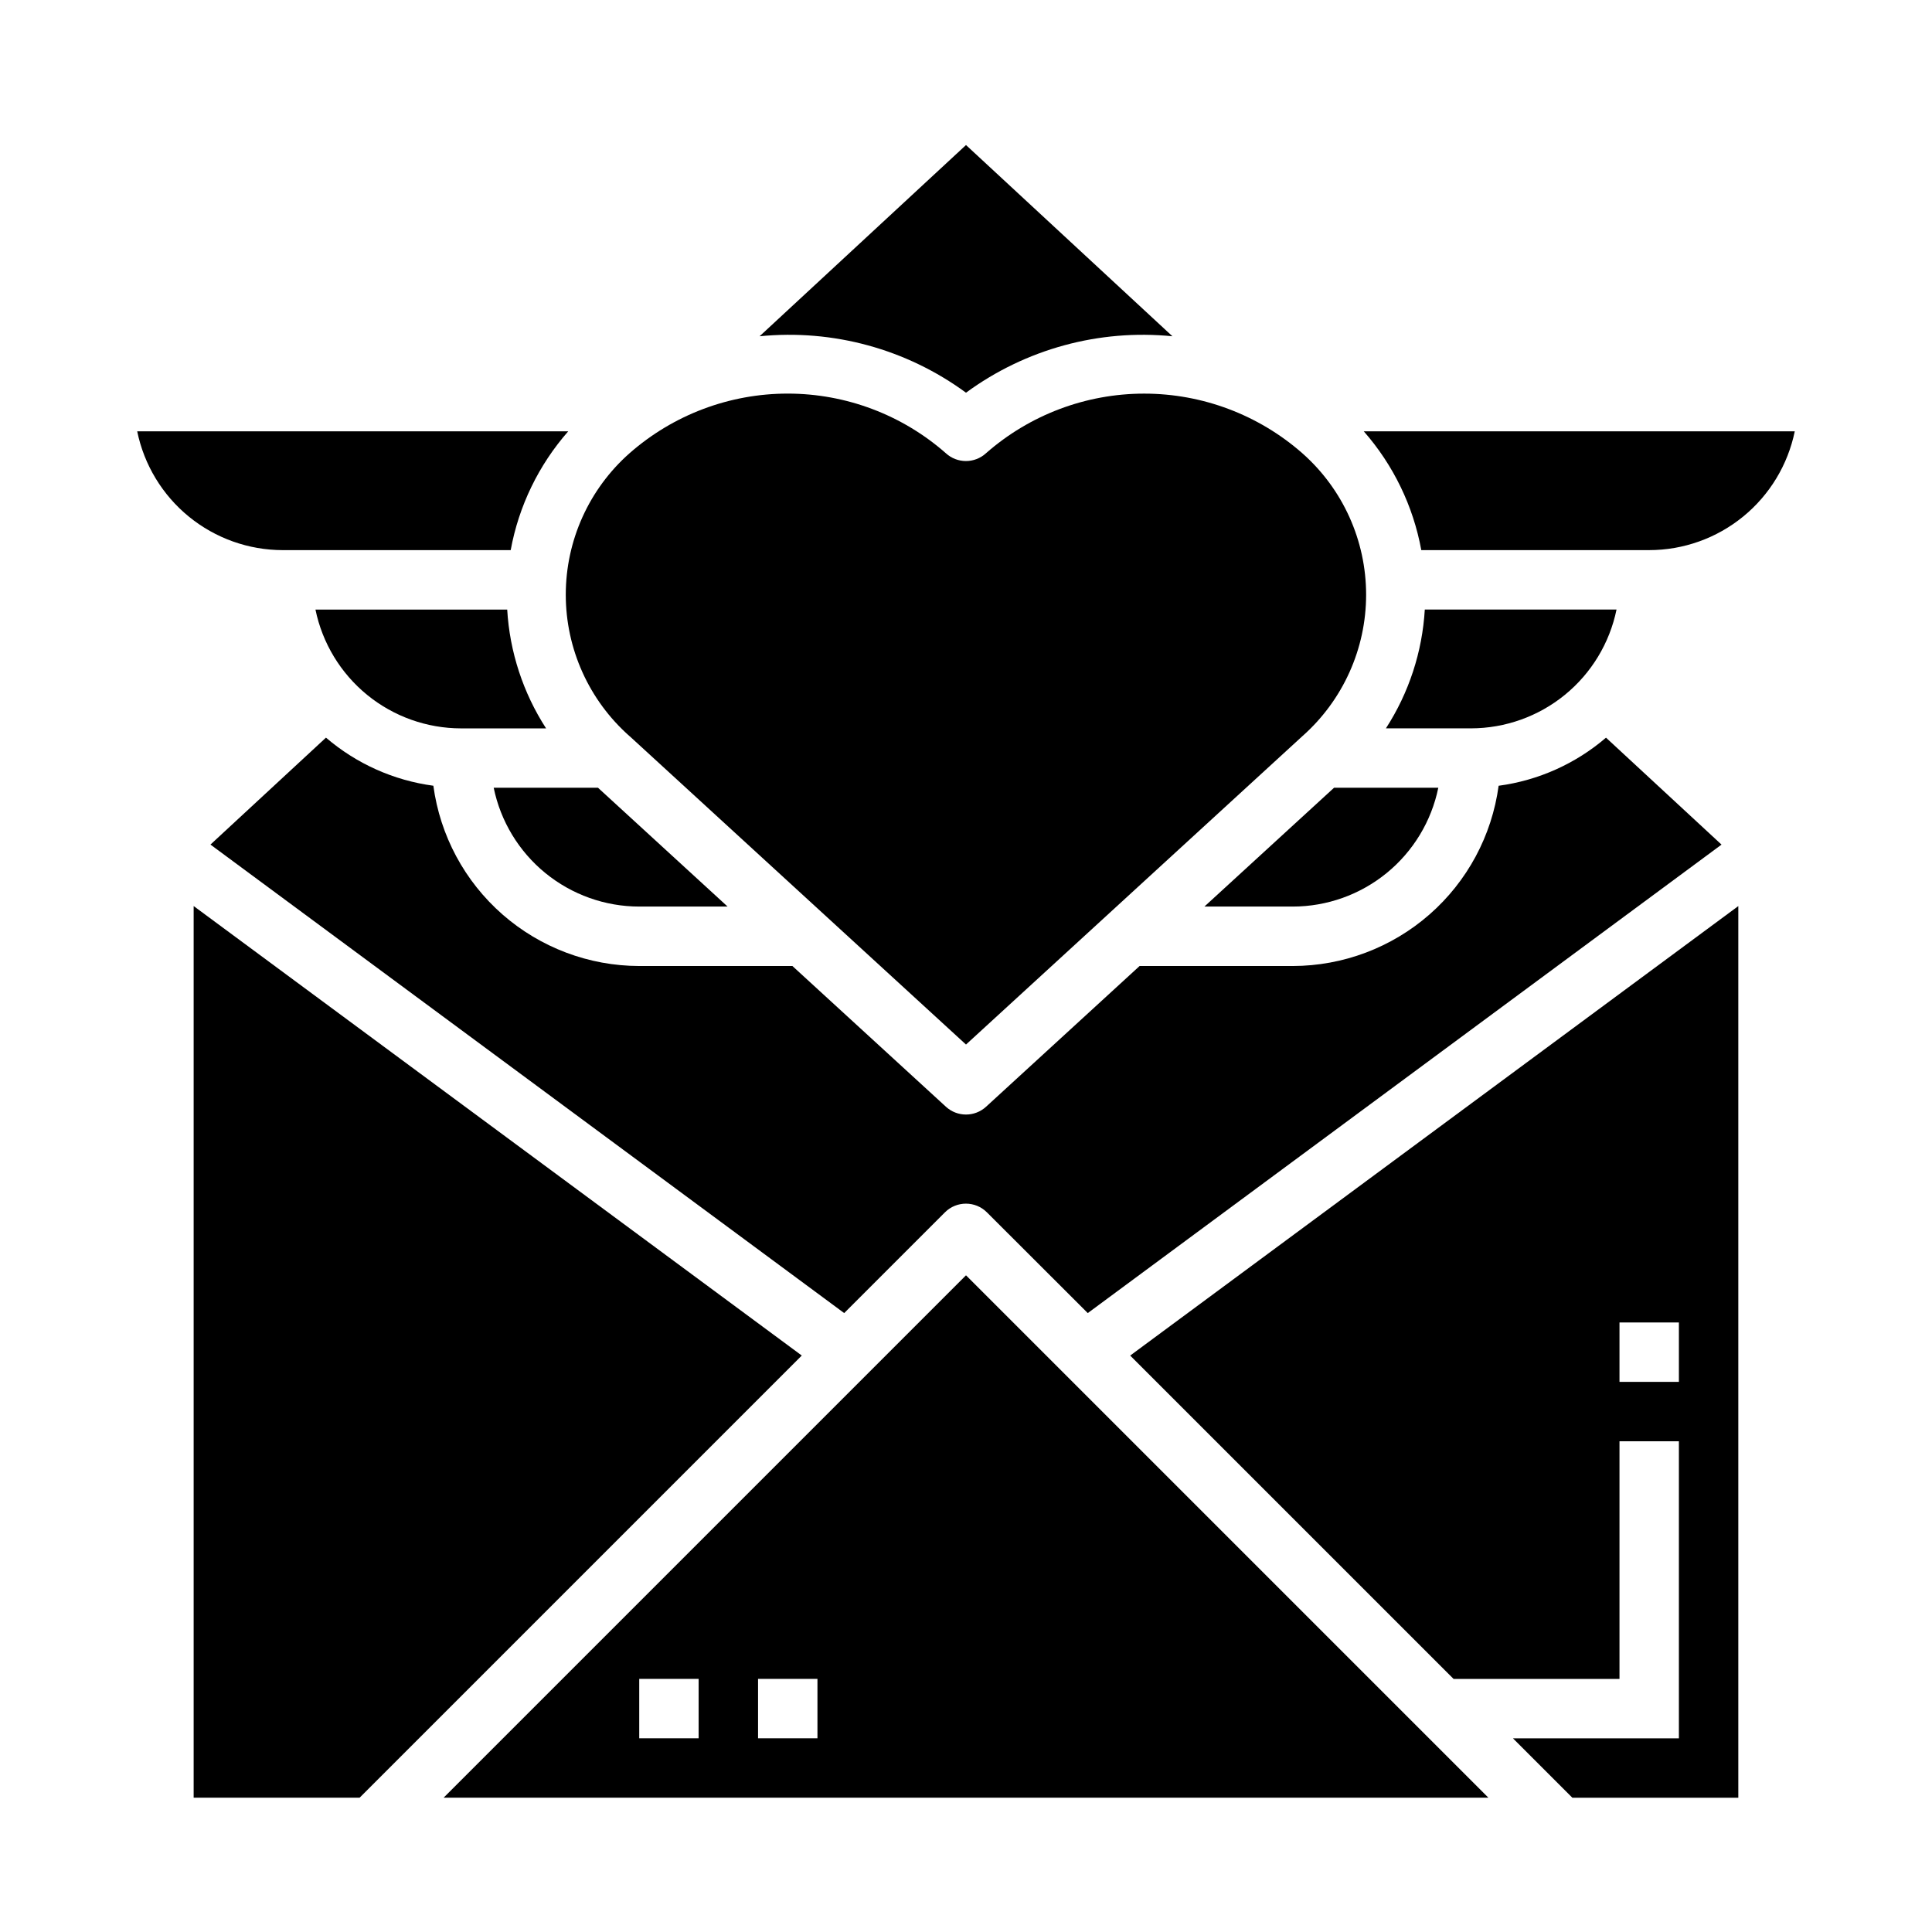
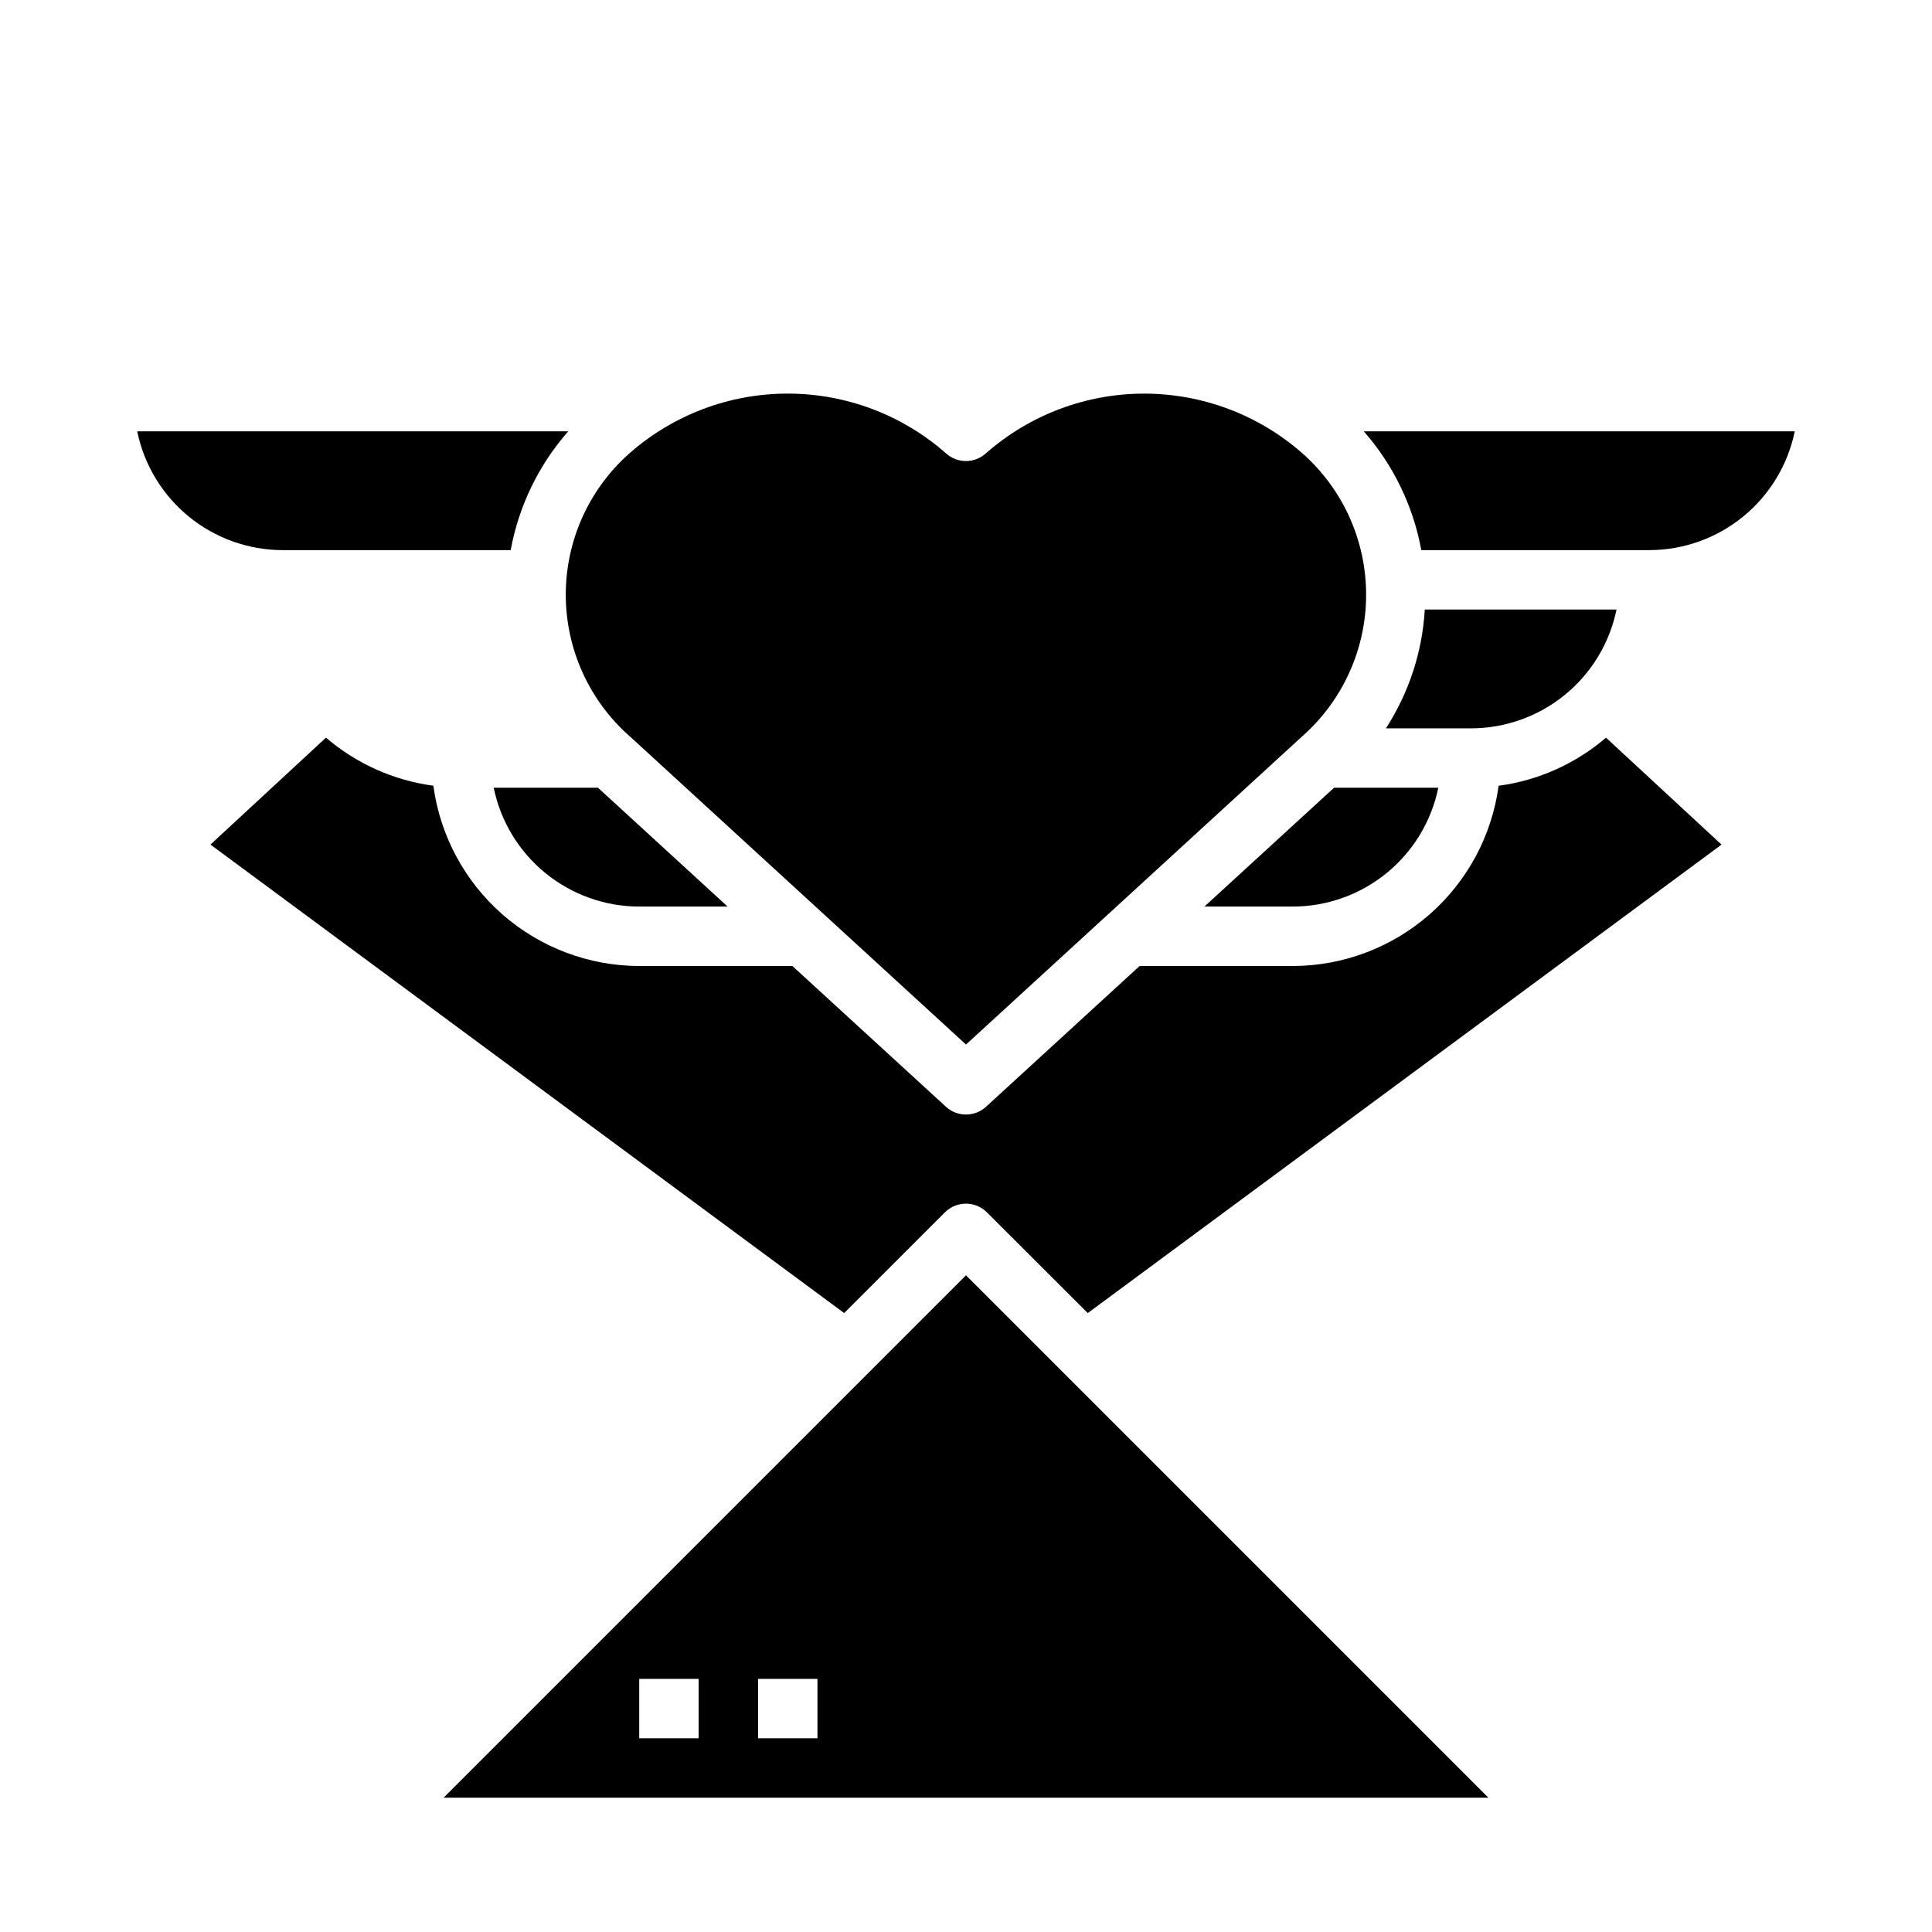
<svg xmlns="http://www.w3.org/2000/svg" fill="#000000" width="800px" height="800px" version="1.1" viewBox="144 144 512 512">
  <g>
    <path d="m511.28 337.02h22.547c9.07-0.012 17.859-3.148 24.887-8.883 7.027-5.738 11.859-13.723 13.684-22.605h-50.812c-0.656 11.211-4.207 22.059-10.305 31.488z" />
    <path d="m313.41 384.25h23.41l-34.344-31.488h-27.641c1.828 8.887 6.66 16.871 13.688 22.605 7.027 5.734 15.816 8.875 24.887 8.883z" />
    <path d="m367.72 491.98 26.695-26.695c3.074-3.074 8.055-3.074 11.129 0l26.727 26.695 167.95-124.15-30.613-28.34c-8.055 6.91-17.938 11.34-28.457 12.746-1.785 13.211-8.297 25.332-18.328 34.113-10.027 8.781-22.902 13.633-36.234 13.656h-40.586l-40.684 37.289c-3.012 2.762-7.633 2.762-10.645 0l-40.68-37.289h-40.59c-13.332-0.023-26.207-4.875-36.238-13.66s-16.539-20.902-18.324-34.117c-10.516-1.41-20.398-5.836-28.457-12.746l-30.613 28.34z" />
    <path d="m463.18 384.25h23.41c9.07-0.008 17.859-3.148 24.887-8.883 7.027-5.734 11.863-13.719 13.688-22.605h-27.629z" />
-     <path d="m400 248.07c15.762-11.566 35.246-16.895 54.703-14.957l-54.703-50.676-54.703 50.676c19.453-1.938 38.938 3.391 54.703 14.957z" />
-     <path d="m227.6 305.54c1.824 8.883 6.66 16.867 13.688 22.605 7.023 5.734 15.816 8.871 24.887 8.883h22.547-0.004c-6.098-9.43-9.648-20.277-10.305-31.488z" />
    <path d="m310.84 339.08 89.16 81.734 89.141-81.719c10.742-9.5 16.895-23.148 16.895-37.488 0-14.34-6.152-27.988-16.895-37.484-11.59-10.188-26.496-15.809-41.926-15.809-15.43 0-30.336 5.621-41.926 15.809-3.008 2.742-7.606 2.742-10.613 0-11.586-10.195-26.492-15.816-41.926-15.816s-30.336 5.621-41.926 15.816c-10.738 9.496-16.887 23.141-16.887 37.477 0 14.336 6.148 27.98 16.887 37.48z" />
    <path d="m261.56 620.41h276.88l-138.44-138.44zm67.586-15.742h-15.742v-15.746h15.742zm31.488 0h-15.742v-15.746h15.742z" />
    <path d="m279.34 289.79c2.137-11.684 7.41-22.566 15.25-31.488h-114.23c1.828 8.887 6.66 16.871 13.688 22.605 7.027 5.738 15.816 8.875 24.887 8.883z" />
-     <path d="m529.21 588.93h43.973v-62.977h15.742v78.723h-43.973l15.742 15.742h43.977v-236.3l-161.16 119.12zm43.973-94.465h15.742v15.742l-15.742 0.004z" />
    <path d="m505.41 258.3c7.84 8.922 13.109 19.805 15.246 31.488h60.402c9.07-0.008 17.859-3.144 24.887-8.883 7.027-5.734 11.859-13.719 13.688-22.605z" />
-     <path d="m195.32 384.11v236.3h43.977l117.18-117.18z" />
  </g>
</svg>